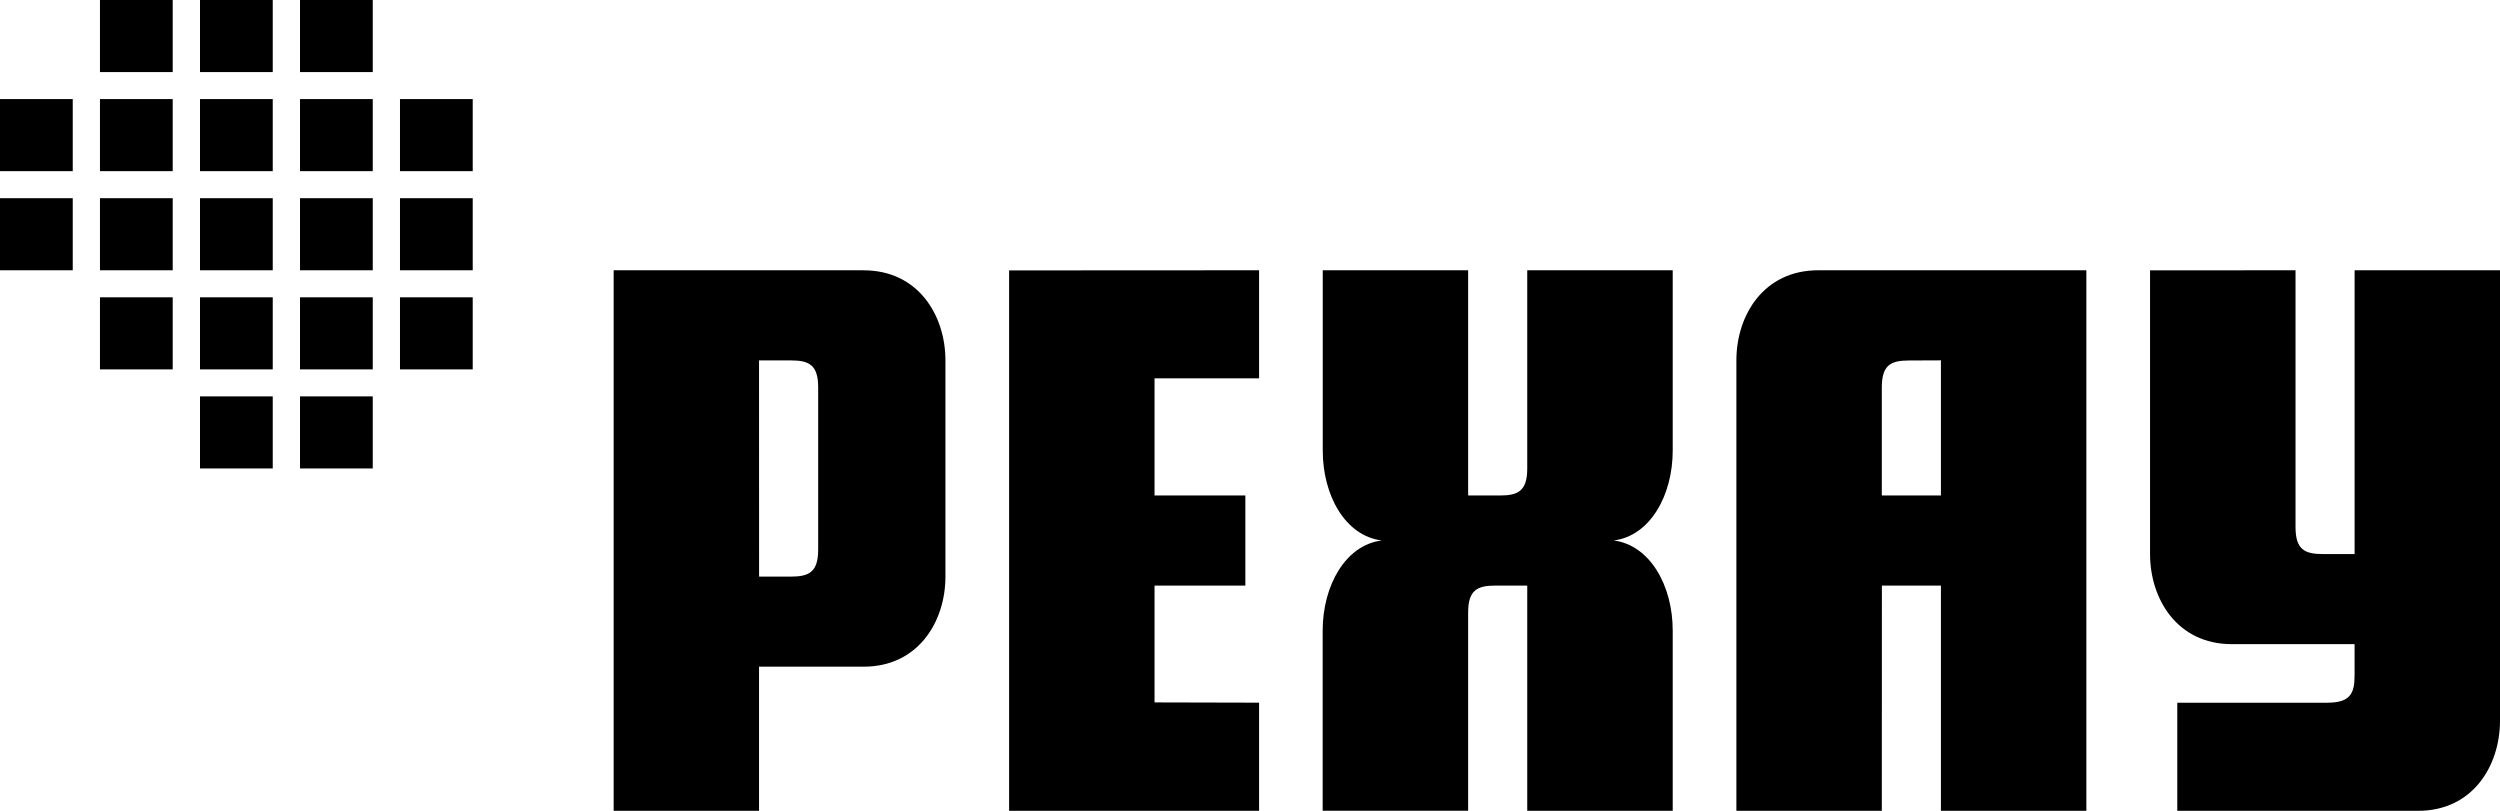
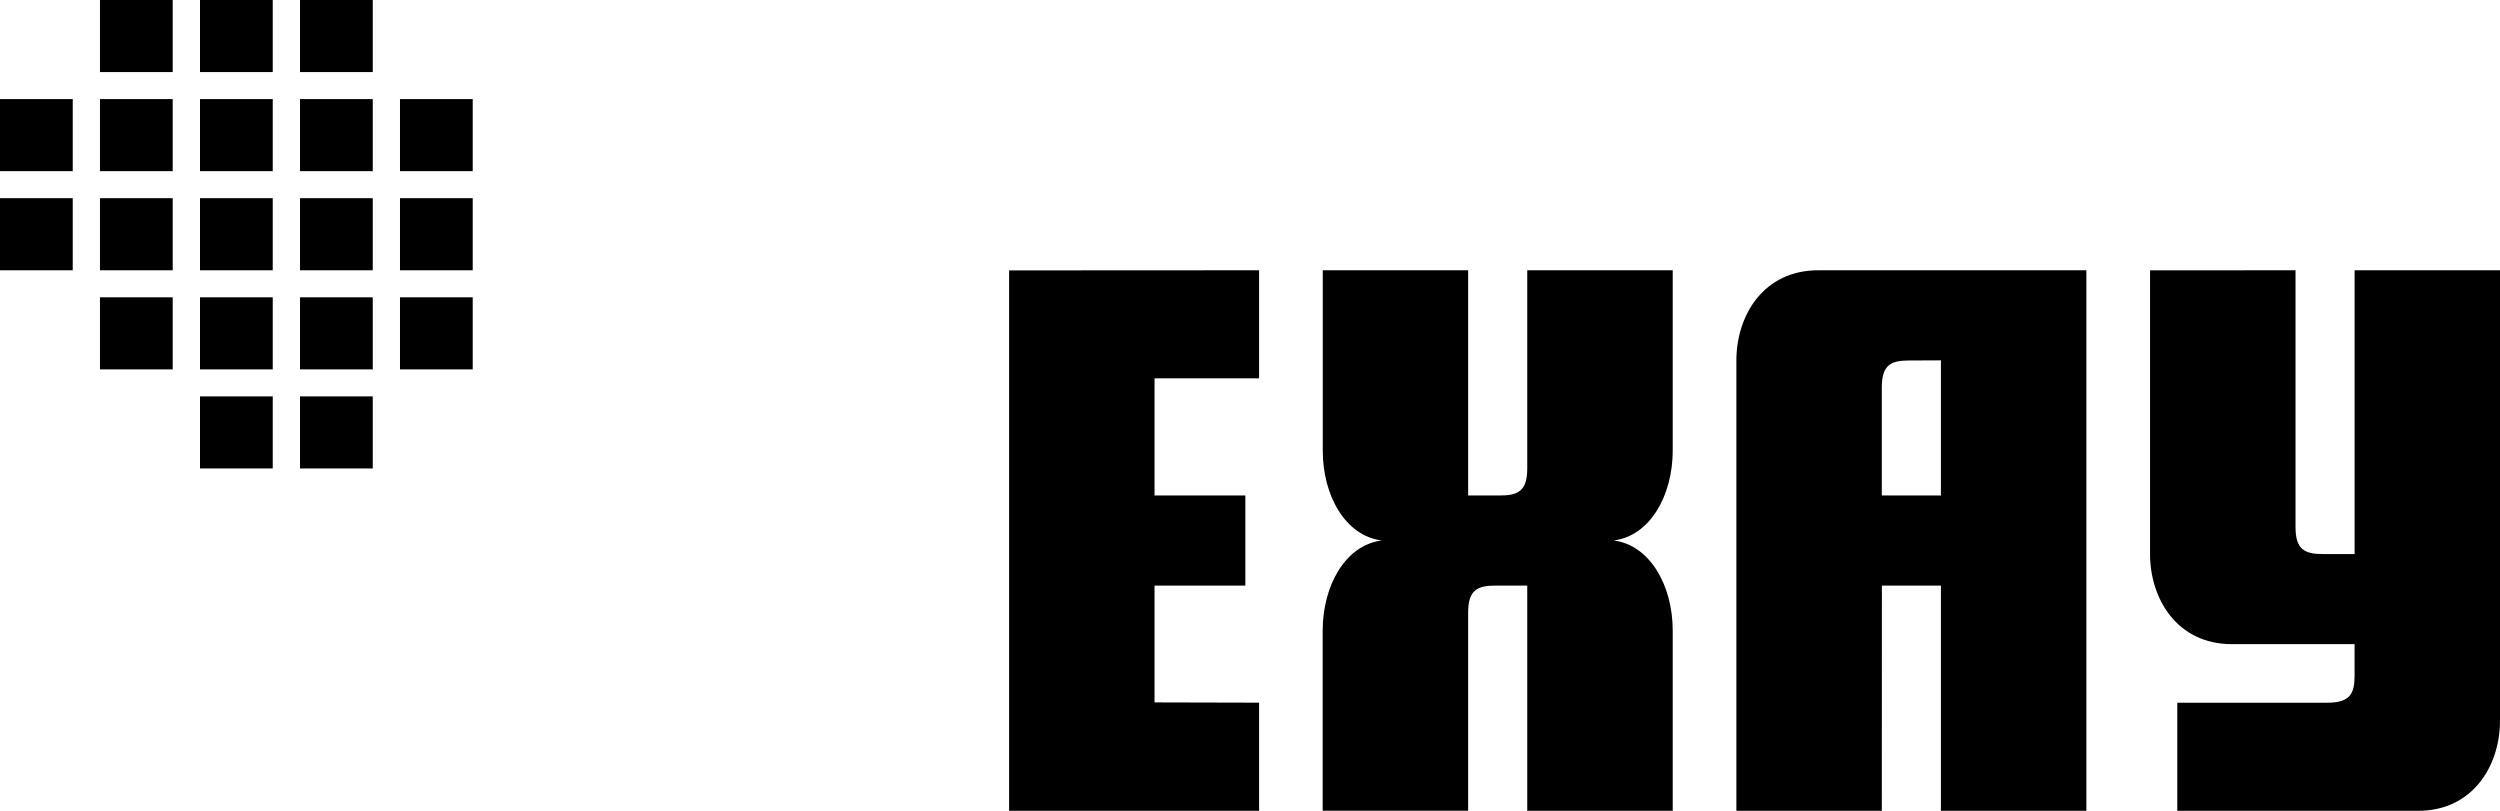
<svg xmlns="http://www.w3.org/2000/svg" width="148" height="48" viewBox="0 0 148 48" fill="none">
  <g clip-path="url(#clip0_1085_2358)">
    <path d="M22.067 27.733H17.761V23.466H22.067V27.733Z" fill="black" />
    <path d="M16.146 27.733H11.84V23.466H16.146V27.733Z" fill="black" />
    <path d="M27.985 21.868H23.679V17.601H27.985V21.868Z" fill="black" />
    <path d="M22.067 21.868H17.761V17.601H22.067V21.868Z" fill="black" />
    <path d="M16.146 21.868H11.84V17.601H16.146V21.868Z" fill="black" />
    <path d="M10.224 21.868H5.918V17.601H10.224V21.868Z" fill="black" />
    <path d="M27.985 16H23.679V11.733H27.985V16Z" fill="black" />
    <path d="M22.067 16H17.761V11.733H22.067V16Z" fill="black" />
    <path d="M16.146 16H11.84V11.733H16.146V16Z" fill="black" />
    <path d="M10.224 16H5.918V11.733H10.224V16Z" fill="black" />
    <path d="M4.306 16H0V11.733H4.306V16Z" fill="black" />
    <path d="M27.985 10.132H23.679V5.865H27.985V10.132Z" fill="black" />
    <path d="M22.067 10.132H17.761V5.865H22.067V10.132Z" fill="black" />
    <path d="M16.146 10.132H11.84V5.865H16.146V10.132Z" fill="black" />
    <path d="M10.224 10.132H5.918V5.865H10.224V10.132Z" fill="black" />
    <path d="M4.306 10.132H0V5.865H4.306V10.132Z" fill="black" />
    <path d="M22.067 4.267H17.761V0H22.067V4.267Z" fill="black" />
    <path d="M16.146 4.267H11.84V0H16.146V4.267Z" fill="black" />
    <path d="M10.224 4.267H5.918V0H10.224V4.267Z" fill="black" />
    <path d="M148 16V42.667C148 45.333 146.385 48 143.157 48H128.895V41.6H137.775C139.12 41.6 139.391 41.066 139.391 40V38.134H132.125C128.895 38.134 127.283 35.467 127.283 32.8V16.005L135.895 16V31.2C135.895 32.532 136.434 32.8 137.51 32.8H139.393V16H148.005H148Z" fill="black" />
    <path d="M107.636 16C104.406 16 102.794 18.667 102.794 21.333V47.998H111.403L111.408 34.667H114.902V48H123.513V16H107.636ZM114.902 29.333H111.403V22.934C111.403 21.602 111.942 21.341 113.018 21.341L114.902 21.333V29.333Z" fill="black" />
    <path d="M99.025 37.333V48H90.413V34.667H88.529C87.453 34.667 86.914 34.933 86.914 36.267V47.995H78.302V37.333C78.305 34.667 79.646 32.266 81.801 31.995C79.649 31.734 78.302 29.333 78.307 26.667V16H86.914V29.333H88.797C89.873 29.333 90.413 29.067 90.413 27.733V16H99.025V26.667C99.027 29.333 97.678 31.734 95.526 31.995C97.678 32.268 99.027 34.667 99.025 37.333Z" fill="black" />
    <path d="M68.349 29.333H73.725V34.667H68.349V41.583L74.538 41.598V47.998H59.739V16.008L74.538 16V22.399H68.349V29.333Z" fill="black" />
-     <path d="M51.127 16H36.329V47.998H44.935V39.468H51.127C54.358 39.468 55.97 36.801 55.97 34.135V21.336C55.97 18.669 54.355 16 51.127 16.003V16ZM48.436 32.534C48.436 33.866 47.897 34.135 46.821 34.135H44.938L44.935 21.336H46.821C47.897 21.336 48.436 21.602 48.436 22.936V32.537V32.534Z" fill="black" />
  </g>
  <defs>
    <clipPath id="clip0_1085_2358">
      <rect width="148" height="48" fill="white" />
    </clipPath>
  </defs>
</svg>